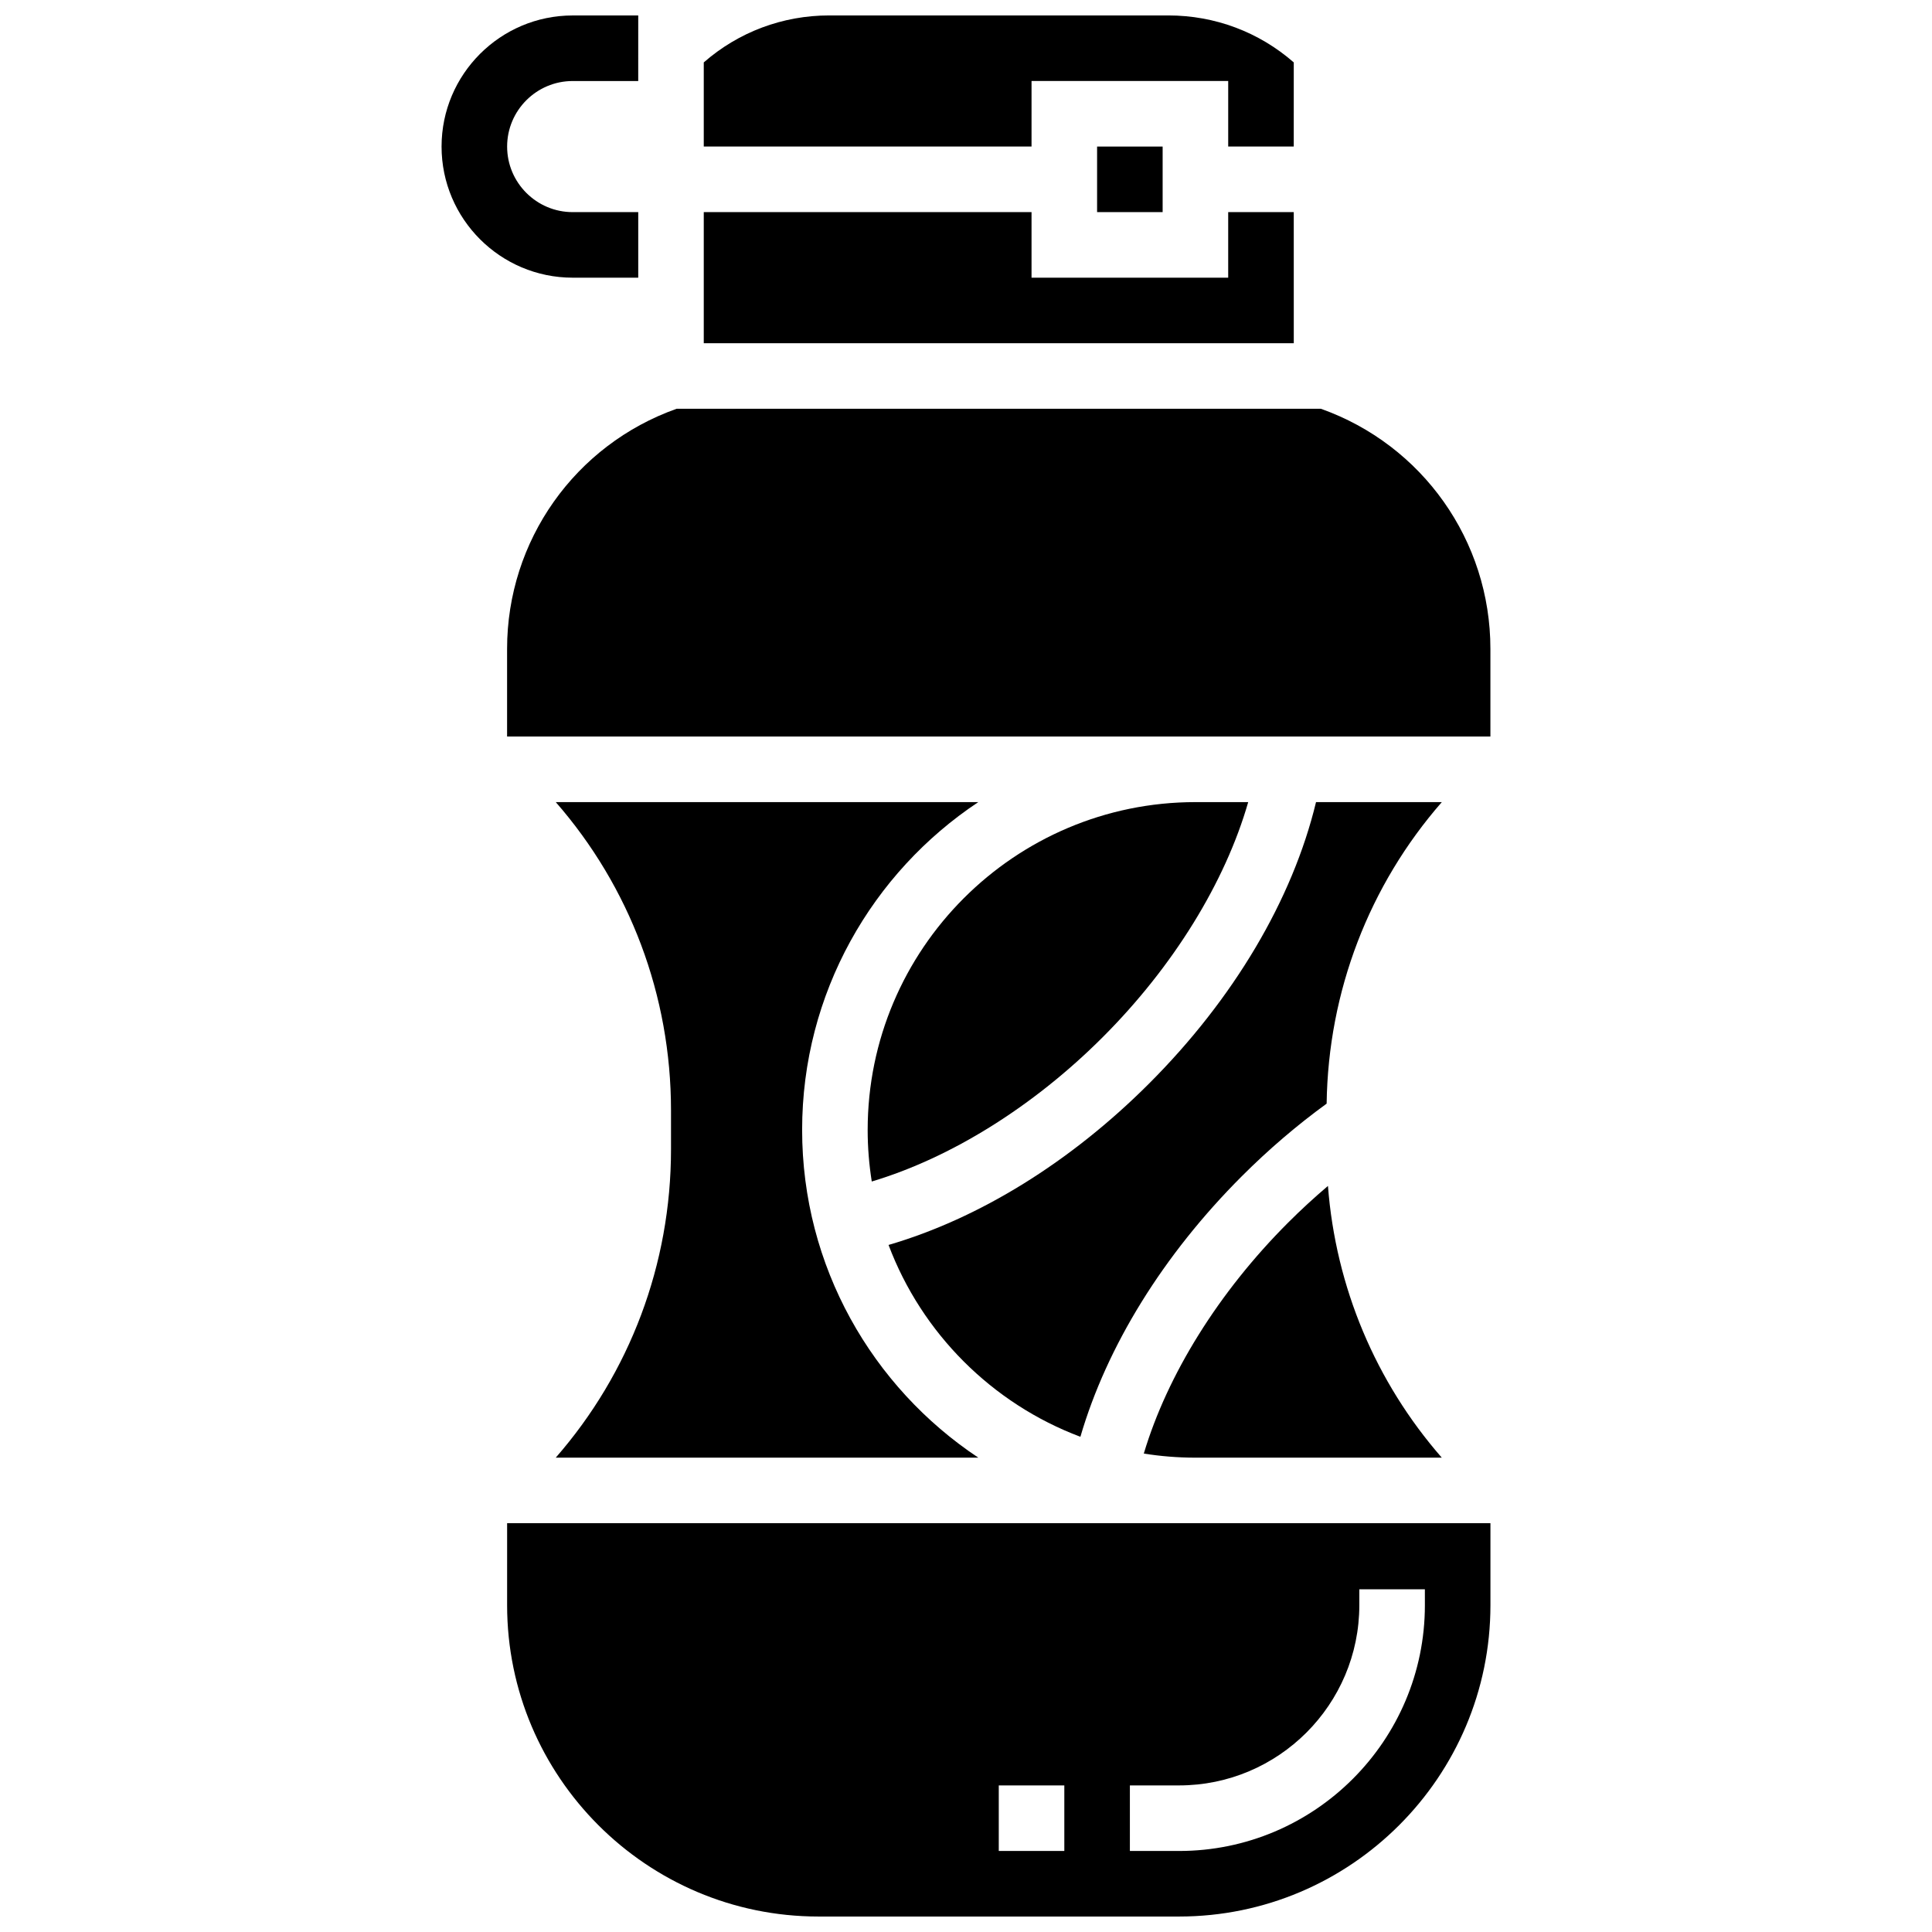
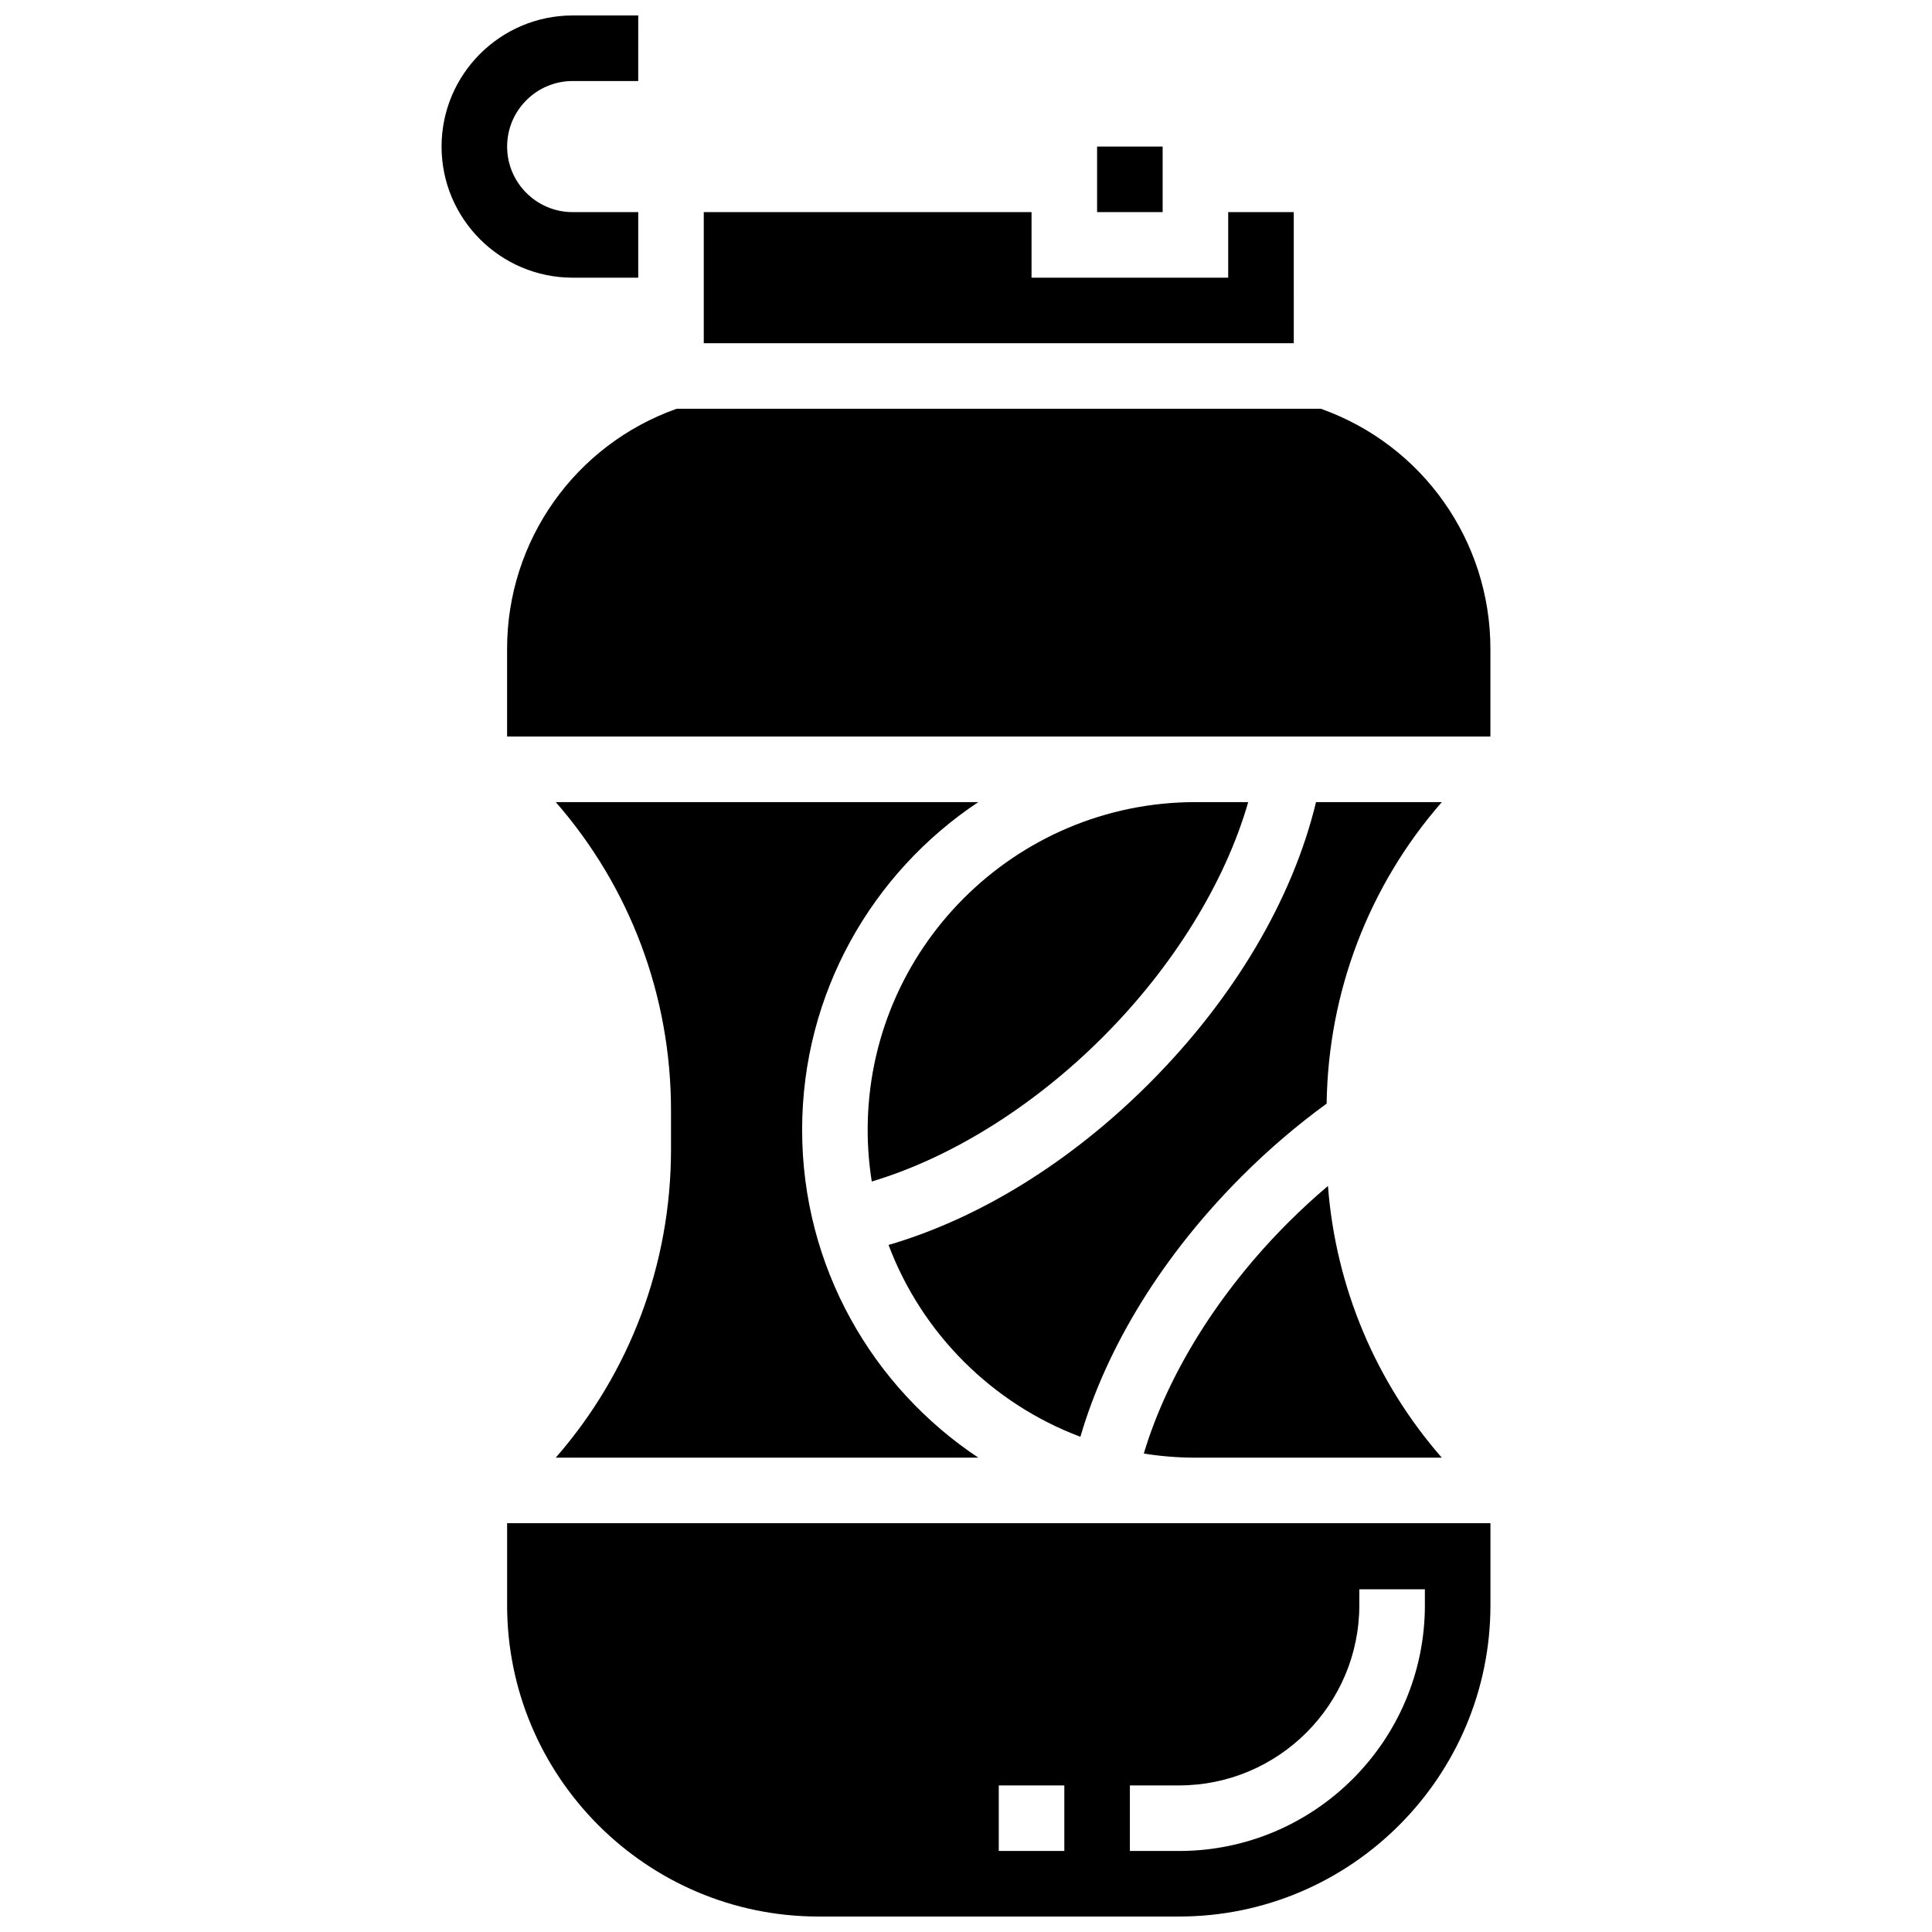
<svg xmlns="http://www.w3.org/2000/svg" width="800px" height="800px" version="1.1" viewBox="144 144 512 512">
  <defs>
    <clipPath id="c">
      <path d="m261 148.09h53v69.906h-53z" />
    </clipPath>
    <clipPath id="b">
      <path d="m278 547h261v104.9h-261z" />
    </clipPath>
    <clipPath id="a">
-       <path d="m330 148.09h157v34.906h-157z" />
-     </clipPath>
+       </clipPath>
  </defs>
  <g clip-path="url(#c)">
    <path d="m313.14 217.59v-17.375h-17.375c-9.578 0-17.371-7.793-17.371-17.371s7.793-17.371 17.371-17.371h17.371l0.004-17.375h-17.375c-19.16 0-34.746 15.586-34.746 34.746s15.586 34.746 34.746 34.746z" />
  </g>
  <path d="m486.86 200.21h-17.375v17.375h-52.117v-17.375h-86.863v34.746h156.36z" />
  <g clip-path="url(#b)">
    <path d="m278.39 569.38c0 45.5 37.02 82.52 82.52 82.52h95.551c45.5 0 82.52-37.02 82.52-82.52v-21.715h-260.59zm165.04 47.773h13.031c26.344 0 47.773-21.43 47.773-47.773v-4.207h17.371l0.004 4.207c0 35.922-29.227 65.148-65.148 65.148h-13.031zm-34.746 0h17.371v17.371h-17.371z" />
  </g>
  <g clip-path="url(#a)">
    <path d="m417.37 165.46h52.117v17.371h17.371l0.004-22.293c-9.219-8.051-20.898-12.449-33.254-12.449h-89.848c-12.355 0-24.035 4.398-33.254 12.449v22.297h86.863z" />
  </g>
  <path d="m291.28 530.29h111.98c-28.117-18.688-46.688-50.645-46.688-86.863 0-36.215 18.57-68.176 46.688-86.863h-111.98c19.609 22.453 30.543 51.23 30.543 81.68v10.371c0 30.445-10.934 59.227-30.543 81.676z" />
  <path d="m434.74 182.84h17.371v17.371h-17.371z" />
  <path d="m373.94 443.43c0 4.656 0.379 9.223 1.086 13.68 20.934-6.258 42.82-19.859 61.207-38.25 18.707-18.707 32.449-41.031 38.555-62.297l-13.98 0.004c-47.898 0-86.867 38.969-86.867 86.863z" />
  <path d="m447.12 529.21c4.457 0.711 9.023 1.086 13.68 1.086h65.289c-17.52-20.059-28.109-45.168-30.168-72.008-3.621 3.07-7.148 6.309-10.551 9.715-18.391 18.387-31.996 40.273-38.25 61.207z" />
  <path d="m492.76 356.57c-6.219 25.801-21.801 52.141-44.242 74.582-20.836 20.836-45.035 35.766-69.043 42.773 8.805 23.406 27.43 42.035 50.84 50.84 7.008-24.008 21.934-48.207 42.773-69.043 7.066-7.07 14.617-13.527 22.484-19.246 0.418-29.789 11.293-57.891 30.52-79.902z" />
  <path d="m494.05 252.33h-170.74c-26.926 9.559-44.926 34.953-44.926 63.621v23.242h260.59v-23.238c0-28.672-18.004-54.066-44.926-63.625z" />
</svg>